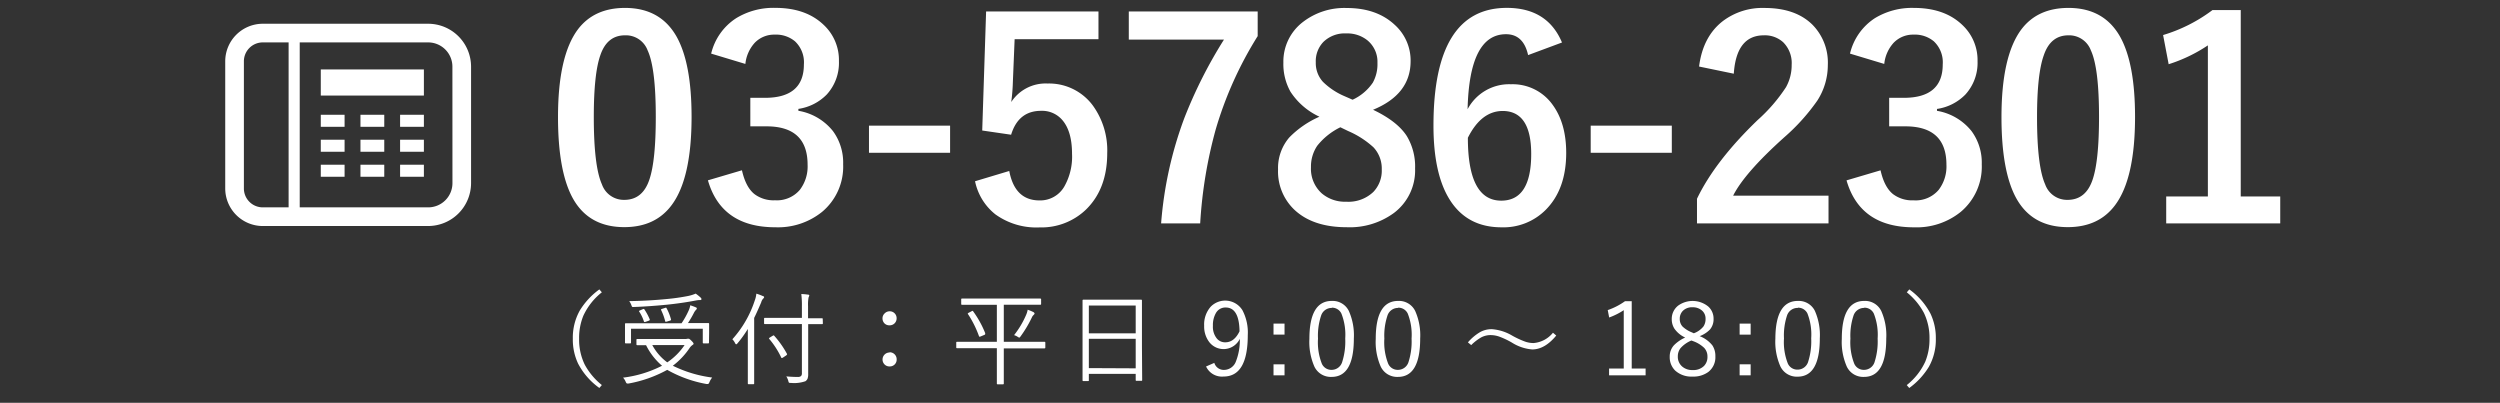
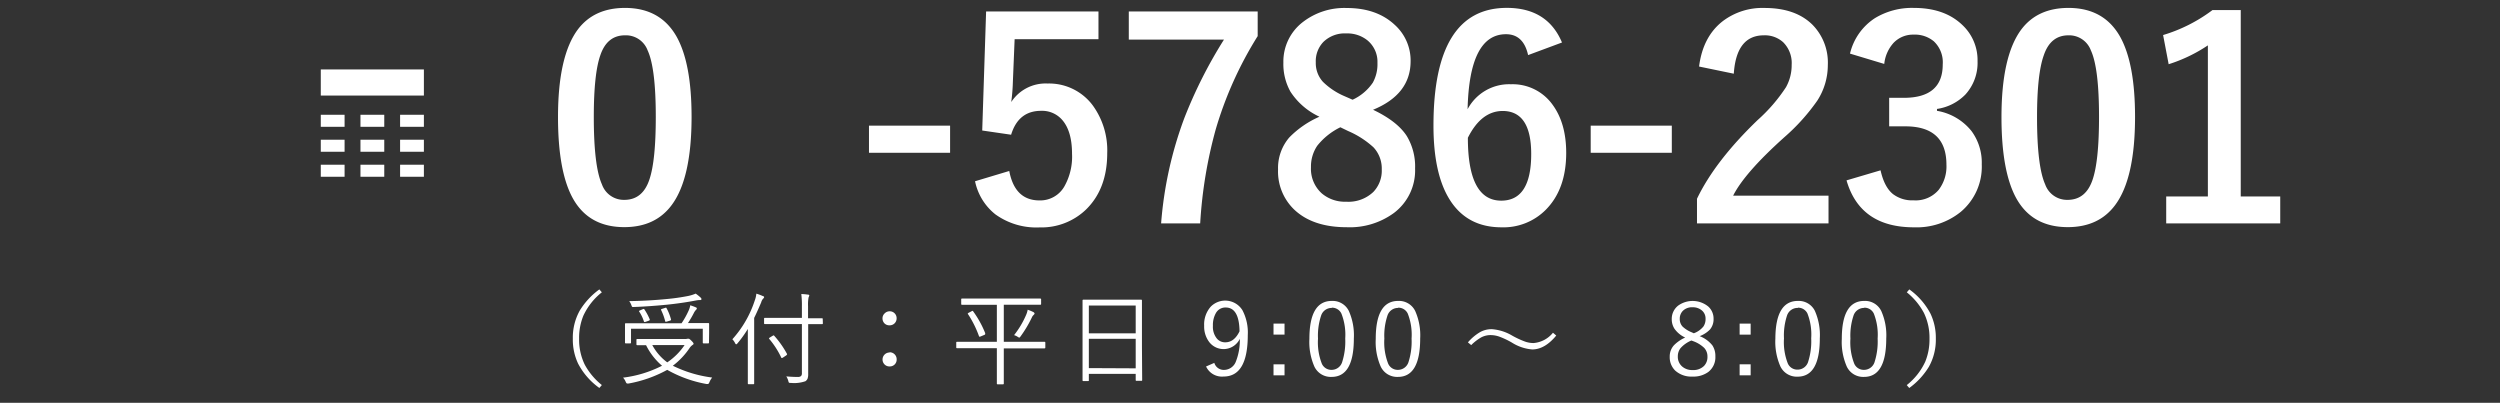
<svg xmlns="http://www.w3.org/2000/svg" id="レイヤー_1" data-name="レイヤー 1" viewBox="0 0 540 87">
  <rect x="0" y="0" width="540" height="87" fill="#333333" stroke="none" />
  <defs>
    <style>.cls-1{fill:#fff;}</style>
  </defs>
  <title>アートボード 1</title>
  <path class="cls-1" d="M130,63.14a13.81,13.81,0,0,0-4,5.07,12.61,12.61,0,0,0-.91,4.94,12.32,12.32,0,0,0,1.21,5.6A14.43,14.43,0,0,0,130,83.17l-.54.63a15,15,0,0,1-4.59-5.26,12.14,12.14,0,0,1-1.14-5.38,12,12,0,0,1,1.5-6.08,15.86,15.86,0,0,1,4.23-4.57Z" />
  <path class="cls-1" d="M153.83,81.55a3.73,3.73,0,0,0-.59,1q-.18.4-.33.4l-.28,0a26.85,26.85,0,0,1-8.51-3.06,27.27,27.27,0,0,1-8.35,2.95l-.3,0q-.16,0-.32-.37a2.91,2.91,0,0,0-.57-.9A25.12,25.12,0,0,0,143,79a14,14,0,0,1-3.45-4.44l-1.44,0h-.46c-.12,0-.18-.06-.18-.17v-1c0-.11.06-.17.18-.17l3,0H148a1.74,1.74,0,0,0,.52-.06l.13,0,.08,0q.2,0,.66.48c.28.28.42.48.42.6s-.07.17-.2.26a2.47,2.47,0,0,0-.59.57A16,16,0,0,1,145.33,79,26.92,26.92,0,0,0,153.83,81.55ZM153.14,74a.15.15,0,0,1-.17.17h-1a.15.15,0,0,1-.17-.17V71H136.3v3a.15.15,0,0,1-.17.17h-1A.15.15,0,0,1,135,74l0-2.12v-.83L135,70q0-.18.17-.18l3,0h9.05a18.41,18.41,0,0,0,1.59-2.88,4.76,4.76,0,0,0,.29-1q.71.23,1.18.44c.16.06.24.14.24.23a.62.62,0,0,1-.21.35,2.68,2.68,0,0,0-.42.61,21.63,21.63,0,0,1-1.29,2.21H150l3,0c.11,0,.17.06.17.18l0,1v1Zm-1.62-9.41c0,.15-.1.22-.29.22a4.67,4.67,0,0,0-.84.08q-2.95.57-6.3.92-4,.39-7.22.5h-.16a.22.22,0,0,1-.2-.08,2.1,2.1,0,0,1-.14-.34,3.28,3.28,0,0,0-.46-.85q4.12-.06,8-.44a45,45,0,0,0,4.73-.67,8.71,8.71,0,0,0,1.63-.51,9.31,9.31,0,0,1,1.08.87A.46.46,0,0,1,151.52,64.63ZM140.35,69a.33.33,0,0,1,0,.1c0,.06-.08.12-.25.19l-.61.21a.91.91,0,0,1-.26.06c-.07,0-.12-.06-.16-.17a8.47,8.47,0,0,0-1-2.08.23.23,0,0,1-.05-.12s.08-.09.26-.16l.57-.25a.64.64,0,0,1,.19-.05c.06,0,.11,0,.16.12A11.83,11.83,0,0,1,140.35,69Zm7.54,5.53h-7a11.17,11.17,0,0,0,3.24,3.74A13.94,13.94,0,0,0,147.89,74.51ZM144.94,69a.52.52,0,0,1,0,.1c0,.06-.09.11-.26.17l-.63.19-.25.05c-.06,0-.11-.06-.13-.17a12.29,12.29,0,0,0-.85-2.33.35.35,0,0,1-.05-.13q0-.08.28-.18l.59-.19a.57.57,0,0,1,.18-.05c.06,0,.11,0,.17.14A10.64,10.64,0,0,1,144.94,69Z" />
  <path class="cls-1" d="M165.05,64.19a.46.46,0,0,1-.2.31,1.86,1.86,0,0,0-.43.81q-.94,2.2-1.52,3.36V79.44l0,3.38a.15.15,0,0,1-.17.17H161.7a.15.15,0,0,1-.17-.17l0-3.38V73.87q0-1.74,0-2.82a23.85,23.85,0,0,1-2.25,3.13c-.11.13-.19.19-.26.19s-.14-.07-.22-.21a3.24,3.24,0,0,0-.61-.88,23.21,23.21,0,0,0,4.83-8.35,5.53,5.53,0,0,0,.35-1.5,10,10,0,0,1,1.38.51C165,64,165.05,64.1,165.05,64.19Zm12.69,5.65a.15.15,0,0,1-.17.17l-3,0h0v7.39l0,3.4a2.81,2.81,0,0,1-.14,1,1.4,1.4,0,0,1-.45.54,7.34,7.34,0,0,1-3.15.37.78.78,0,0,1-.42-.06,1,1,0,0,1-.13-.35,3.55,3.55,0,0,0-.44-1q1.31.12,2.47.12a1,1,0,0,0,.73-.21.93.93,0,0,0,.17-.64V70h-5l-3,0a.15.15,0,0,1-.17-.17v-1a.15.15,0,0,1,.17-.17l3,0h5V66.17a19.12,19.12,0,0,0-.13-2.66,11.78,11.78,0,0,1,1.44.13c.19,0,.29.08.29.19a1.85,1.85,0,0,1-.16.42,8.89,8.89,0,0,0-.11,1.88v2.61h0l3,0a.15.15,0,0,1,.17.17ZM170,76.46a.26.26,0,0,1,0,.11s-.07.13-.21.22l-.63.42a.78.78,0,0,1-.28.13s-.1,0-.14-.13a18.33,18.33,0,0,0-2.58-4c0-.06-.07-.1-.07-.12s.08-.11.23-.21l.61-.37a.4.4,0,0,1,.16-.07.25.25,0,0,1,.13.07A20.46,20.46,0,0,1,170,76.46Z" />
  <path class="cls-1" d="M192.15,67.24a1.46,1.46,0,0,1,1.14.49,1.47,1.47,0,0,1,.38,1,1.49,1.49,0,0,1-1.53,1.54A1.46,1.46,0,0,1,191,69.8a1.53,1.53,0,0,1-.38-1,1.45,1.45,0,0,1,.49-1.13A1.49,1.49,0,0,1,192.15,67.24Zm0,8.85a1.51,1.51,0,0,1,1.53,1.52,1.47,1.47,0,0,1-1.53,1.54,1.45,1.45,0,0,1-1.14-.49,1.48,1.48,0,0,1-.38-1,1.51,1.51,0,0,1,1.53-1.52Z" />
  <path class="cls-1" d="M225.79,75.08c0,.11-.06.17-.18.17l-2.86,0h-5.93v5.27l0,2.32a.15.15,0,0,1-.17.17h-1.16a.15.15,0,0,1-.17-.17l0-2.32V75.21h-5.76l-2.84,0a.15.15,0,0,1-.17-.17V74a.15.15,0,0,1,.17-.17l2.84,0h5.76v-8h-4.53l-3,0a.15.15,0,0,1-.17-.17v-1a.15.15,0,0,1,.17-.17l3,0H221.7l3,0c.12,0,.18.06.18.17v1c0,.11-.06.17-.18.17l-3,0h-4.88v8h5.93l2.86,0c.12,0,.18.06.18.17Zm-13-3a.44.44,0,0,1,0,.11c0,.06-.07.11-.2.16l-.74.31a1,1,0,0,1-.28.08s-.08-.05-.12-.16a22.07,22.07,0,0,0-2.37-4.74.19.19,0,0,1-.05-.11s.09-.12.26-.2l.61-.32a.45.45,0,0,1,.18-.07s.08,0,.13.12A21.59,21.59,0,0,1,212.82,72Zm10.65-4.3c0,.06-.06.15-.19.26a1.7,1.7,0,0,0-.4.6,26.21,26.21,0,0,1-2.39,4q-.21.29-.3.29a1.2,1.2,0,0,1-.33-.17,2.84,2.84,0,0,0-.79-.37A19.33,19.33,0,0,0,221.65,68a4.74,4.74,0,0,0,.33-1.1,9.32,9.32,0,0,1,1.29.54C223.4,67.56,223.47,67.64,223.47,67.73Z" />
-   <path class="cls-1" d="M246.71,82.09a.15.15,0,0,1-.17.17h-1.06a.15.15,0,0,1-.17-.17V80.76H235.19v1.38c0,.11,0,.17-.15.17H234a.15.15,0,0,1-.17-.17l0-7.5V70.42l0-5.51c0-.12.06-.18.17-.18l3,0h6.49l3,0c.11,0,.17.06.17.18l0,5v4.77ZM245.31,72V66H235.19V72Zm0,7.56V73.18H235.19v6.33Z" />
+   <path class="cls-1" d="M246.71,82.09a.15.15,0,0,1-.17.17h-1.06a.15.15,0,0,1-.17-.17V80.76H235.19v1.38c0,.11,0,.17-.15.17H234a.15.15,0,0,1-.17-.17l0-7.5V70.42l0-5.51c0-.12.06-.18.17-.18l3,0h6.49l3,0c.11,0,.17.06.17.18l0,5v4.77M245.31,72V66H235.19V72Zm0,7.56V73.18H235.19v6.33Z" />
  <path class="cls-1" d="M262.29,78.38a2.13,2.13,0,0,0,2,1.52,2.76,2.76,0,0,0,2.62-1.71,12.47,12.47,0,0,0,.89-5,3.9,3.9,0,0,1-6.63.66,5.52,5.52,0,0,1-1.07-3.48,5.79,5.79,0,0,1,1.43-4.14,4.38,4.38,0,0,1,6.82.75,10.32,10.32,0,0,1,1.17,5.4q0,8.95-5.23,8.95a3.77,3.77,0,0,1-3.78-2.17Zm5.45-6.8q-.07-5.16-3-5.16a2.34,2.34,0,0,0-2.11,1.21,5.2,5.2,0,0,0-.64,2.75,4,4,0,0,0,.85,2.74,2.3,2.3,0,0,0,1.81.82Q266.58,73.95,267.73,71.58Z" />
  <path class="cls-1" d="M277.46,69.9v2.38h-2.38V69.9Zm0,8.79v2.38h-2.38V78.69Z" />
  <path class="cls-1" d="M287.67,65a3.89,3.89,0,0,1,3.68,2.17,12.89,12.89,0,0,1,1.08,5.95q0,8.29-4.8,8.29a3.92,3.92,0,0,1-3.72-2.22,13.23,13.23,0,0,1-1.08-6Q282.83,65,287.67,65Zm0,1.51a2.4,2.4,0,0,0-2.32,1.69,13.71,13.71,0,0,0-.66,4.94,12.62,12.62,0,0,0,.83,5.42,2.24,2.24,0,0,0,2.1,1.33,2.39,2.39,0,0,0,2.31-1.76,14.49,14.49,0,0,0,.64-5,12.49,12.49,0,0,0-.81-5.36A2.23,2.23,0,0,0,287.67,66.46Z" />
  <path class="cls-1" d="M302,65a3.89,3.89,0,0,1,3.68,2.17,12.89,12.89,0,0,1,1.08,5.95q0,8.29-4.8,8.29a3.92,3.92,0,0,1-3.72-2.22,13.23,13.23,0,0,1-1.08-6Q297.16,65,302,65Zm0,1.51a2.4,2.4,0,0,0-2.32,1.69,13.71,13.71,0,0,0-.66,4.94,12.62,12.62,0,0,0,.83,5.42,2.24,2.24,0,0,0,2.1,1.33,2.39,2.39,0,0,0,2.31-1.76,14.49,14.49,0,0,0,.64-5,12.49,12.49,0,0,0-.81-5.36A2.23,2.23,0,0,0,302,66.46Z" />
  <path class="cls-1" d="M322.21,71.1a10.05,10.05,0,0,1,4.4,1.38,19.06,19.06,0,0,0,2.82,1.31,5.65,5.65,0,0,0,1.79.31,6,6,0,0,0,4.22-2.23l.71.61q-2.48,3-5.19,3A9.65,9.65,0,0,1,326.57,74a17.25,17.25,0,0,0-2.78-1.31,5.79,5.79,0,0,0-1.84-.31,4.31,4.31,0,0,0-2.07.53,10.5,10.5,0,0,0-2.1,1.63l-.71-.59a10.49,10.49,0,0,1,2.69-2.25A5.17,5.17,0,0,1,322.21,71.1Z" />
-   <path class="cls-1" d="M352.45,65.06V79.61h3v1.46h-7.89V79.61h3.17V67a14.92,14.92,0,0,1-3.15,1.58l-.31-1.6A14.49,14.49,0,0,0,351,65.06Z" />
  <path class="cls-1" d="M367.13,72.61a6.45,6.45,0,0,1,2.75,2,4.13,4.13,0,0,1,.64,2.36A4,4,0,0,1,369,80.34a5.44,5.44,0,0,1-3.41,1,5.19,5.19,0,0,1-3.73-1.28,4,4,0,0,1-1.2-3,3.57,3.57,0,0,1,.92-2.49A8,8,0,0,1,364,72.91,5.77,5.77,0,0,1,361.68,71a3.77,3.77,0,0,1-.58-2.12A3.61,3.61,0,0,1,362.5,66a5.35,5.35,0,0,1,6.51.23,3.5,3.5,0,0,1,1.12,2.64,3.42,3.42,0,0,1-.79,2.32A6.2,6.2,0,0,1,367.13,72.61Zm-1.79.94A6.33,6.33,0,0,0,363,75.2a2.83,2.83,0,0,0-.59,1.78,2.76,2.76,0,0,0,1,2.24,3.29,3.29,0,0,0,2.2.71,3.25,3.25,0,0,0,2.46-.89,2.74,2.74,0,0,0,.74-2,2.67,2.67,0,0,0-.73-1.92,6.76,6.76,0,0,0-2.25-1.39Zm.52-1.56a4.73,4.73,0,0,0,2.08-1.47,2.84,2.84,0,0,0,.46-1.66,2.26,2.26,0,0,0-.89-1.88,3,3,0,0,0-1.93-.61,2.79,2.79,0,0,0-2.08.77,2.39,2.39,0,0,0-.67,1.75,2.32,2.32,0,0,0,.63,1.67,6.32,6.32,0,0,0,2,1.24Z" />
  <path class="cls-1" d="M378.14,69.9v2.38h-2.38V69.9Zm0,8.79v2.38h-2.38V78.69Z" />
  <path class="cls-1" d="M388.34,65A3.89,3.89,0,0,1,392,67.12a12.89,12.89,0,0,1,1.08,5.95q0,8.29-4.8,8.29a3.92,3.92,0,0,1-3.72-2.22,13.23,13.23,0,0,1-1.08-6Q383.51,65,388.34,65Zm0,1.51A2.4,2.4,0,0,0,386,68.15a13.71,13.71,0,0,0-.66,4.94,12.62,12.62,0,0,0,.83,5.42,2.24,2.24,0,0,0,2.1,1.33,2.39,2.39,0,0,0,2.31-1.76,14.49,14.49,0,0,0,.64-5,12.49,12.49,0,0,0-.81-5.36A2.23,2.23,0,0,0,388.34,66.46Z" />
  <path class="cls-1" d="M402.67,65a3.89,3.89,0,0,1,3.68,2.17,12.89,12.89,0,0,1,1.08,5.95q0,8.29-4.8,8.29a3.92,3.92,0,0,1-3.72-2.22,13.23,13.23,0,0,1-1.08-6Q397.83,65,402.67,65Zm0,1.51a2.4,2.4,0,0,0-2.32,1.69,13.71,13.71,0,0,0-.66,4.94,12.62,12.62,0,0,0,.83,5.42,2.24,2.24,0,0,0,2.1,1.33,2.39,2.39,0,0,0,2.31-1.76,14.49,14.49,0,0,0,.64-5,12.49,12.49,0,0,0-.81-5.36A2.23,2.23,0,0,0,402.67,66.46Z" />
  <path class="cls-1" d="M411.87,63.14l.54-.63A15,15,0,0,1,417,67.78a12.16,12.16,0,0,1,1.14,5.38,12,12,0,0,1-1.51,6.08,15.88,15.88,0,0,1-4.23,4.57l-.54-.63a13.81,13.81,0,0,0,4-5.07,12.61,12.61,0,0,0,.91-4.94,12.31,12.31,0,0,0-1.21-5.59A14.43,14.43,0,0,0,411.87,63.14Z" />
  <path class="cls-1" d="M135,1.71q7.62,0,11.13,6.18,3.25,5.77,3.25,17.34,0,13.24-4.25,19-3.54,4.83-10.28,4.83-7.71,0-11.16-6.3-3.16-5.8-3.16-17.46,0-13.18,4.28-18.93Q128.33,1.71,135,1.71Zm0,5.92q-3.87,0-5.33,4.31-1.41,4-1.41,13.33,0,10.63,1.76,14.56a5,5,0,0,0,4.83,3.34q4,0,5.45-4.48,1.35-4.07,1.35-13.42,0-10.58-1.76-14.38A5,5,0,0,0,135,7.63Z" />
-   <path class="cls-1" d="M153.61,11.58a12.57,12.57,0,0,1,5.45-7.68,15.45,15.45,0,0,1,8.41-2.2q6.62,0,10.46,3.69a10.37,10.37,0,0,1,3.28,7.82,10.14,10.14,0,0,1-2.61,7.18,10.71,10.71,0,0,1-6.15,3.13v.41a12.1,12.1,0,0,1,7.47,4.39,11.49,11.49,0,0,1,2.2,7.15,12.72,12.72,0,0,1-4.57,10.31,15.17,15.17,0,0,1-10.08,3.31q-11.63,0-14.56-10.14l7.35-2.17q.82,3.66,2.72,5.16a6.86,6.86,0,0,0,4.42,1.32A6.5,6.5,0,0,0,172.77,41a8.32,8.32,0,0,0,1.67-5.42q0-8.29-8.88-8.29h-3.49V21.13h3.16q8.41,0,8.41-7.21a6.22,6.22,0,0,0-1.93-5,6.39,6.39,0,0,0-4.37-1.44A5.8,5.8,0,0,0,163,9.27a8,8,0,0,0-2,4.54Z" />
  <path class="cls-1" d="M205.22,27.14V33H187.7V27.14Z" />
  <path class="cls-1" d="M237.27,2.47v6H219.16l-.38,9.23a41.44,41.44,0,0,1-.35,4.34,8.86,8.86,0,0,1,7.85-4A11.76,11.76,0,0,1,236,22.72a16.48,16.48,0,0,1,3.16,10.37q0,7.71-4.6,12.19a13.9,13.9,0,0,1-10,3.84A15.12,15.12,0,0,1,215,46.3a12.28,12.28,0,0,1-4.39-7.15L218,36.93q1.2,6.36,6.53,6.36a6,6,0,0,0,5.36-3,13.07,13.07,0,0,0,1.67-7.06q0-4.75-2-7.18a5.74,5.74,0,0,0-4.69-2.11q-4.89,0-6.47,5.16l-6.24-.91L213,2.47Z" />
  <path class="cls-1" d="M271.66,2.47V7.8a80.61,80.61,0,0,0-9.05,20.1,97.34,97.34,0,0,0-3.37,20.36H250.8a83.08,83.08,0,0,1,5-22.71,99.7,99.7,0,0,1,8.58-17H243.82V2.47Z" />
  <path class="cls-1" d="M296.58,23.71q5.24,2.49,7.29,5.68a12.72,12.72,0,0,1,1.79,7A11.5,11.5,0,0,1,301.09,46a16.12,16.12,0,0,1-10.2,3.08q-7.29,0-11.31-3.78a11.4,11.4,0,0,1-3.52-8.7,10.13,10.13,0,0,1,2.43-6.91A20.71,20.71,0,0,1,285,25.21a14.94,14.94,0,0,1-6.27-5.42,12.22,12.22,0,0,1-1.52-6.27,10.74,10.74,0,0,1,4.25-8.79,14.64,14.64,0,0,1,9.43-3q6.5,0,10.4,3.66a10.36,10.36,0,0,1,3.4,7.91Q304.64,20.4,296.58,23.71Zm-7.06,3.78a14.44,14.44,0,0,0-5,4,8,8,0,0,0-1.35,4.63,7.13,7.13,0,0,0,2.31,5.63,7.7,7.7,0,0,0,5.3,1.82,7.8,7.8,0,0,0,5.86-2.11,6.63,6.63,0,0,0,1.82-4.86,6.71,6.71,0,0,0-1.79-4.78,19.47,19.47,0,0,0-5.48-3.52Zm2.64-5.95a10.67,10.67,0,0,0,4.37-3.69,8.26,8.26,0,0,0,1-4.28,6,6,0,0,0-2.17-4.86,6.91,6.91,0,0,0-4.54-1.49,6.61,6.61,0,0,0-5,1.87,6,6,0,0,0-1.61,4.37,6,6,0,0,0,1.55,4.22,15.11,15.11,0,0,0,4.69,3.11Z" />
  <path class="cls-1" d="M337.39,9.18l-7.32,2.72q-1-4.51-4.78-4.51-7.91,0-8.29,16.2a10.15,10.15,0,0,1,9.35-5.39,10.6,10.6,0,0,1,9.05,4.48q2.9,4,2.9,10.34,0,7.85-4.42,12.3a12.88,12.88,0,0,1-9.55,3.78q-7.41,0-11.16-5.92-3.54-5.57-3.54-16.05,0-25.43,15.85-25.43Q334.25,1.71,337.39,9.18Zm-20.33,20.6q0,13.56,7.21,13.56,6.47,0,6.47-10.08,0-9.29-6.18-9.29Q319.93,24,317.05,29.78Z" />
  <path class="cls-1" d="M361.11,27.14V33H343.59V27.14Z" />
  <path class="cls-1" d="M367,14.37q.82-6.47,5.13-9.81a14.15,14.15,0,0,1,9-2.84q6.71,0,10.37,3.63a11.64,11.64,0,0,1,3.31,8.7,14.14,14.14,0,0,1-2.29,7.71,43.36,43.36,0,0,1-7,7.79q-8.67,7.76-11.16,12.71h20.6v6H366.55V42.93q3.9-8.14,13.1-17a35.46,35.46,0,0,0,6.12-7.09A9.76,9.76,0,0,0,387,14a6.32,6.32,0,0,0-1.85-4.89A5.88,5.88,0,0,0,381,7.63q-5.95,0-6.5,8.29Z" />
  <path class="cls-1" d="M399.6,11.58A12.57,12.57,0,0,1,405,3.91a15.45,15.45,0,0,1,8.41-2.2q6.62,0,10.46,3.69a10.37,10.37,0,0,1,3.28,7.82,10.14,10.14,0,0,1-2.61,7.18,10.71,10.71,0,0,1-6.15,3.13v.41a12.1,12.1,0,0,1,7.47,4.39,11.49,11.49,0,0,1,2.2,7.15,12.72,12.72,0,0,1-4.57,10.31,15.17,15.17,0,0,1-10.08,3.31q-11.63,0-14.56-10.14l7.35-2.17q.82,3.66,2.72,5.16a6.86,6.86,0,0,0,4.42,1.32A6.5,6.5,0,0,0,418.76,41a8.32,8.32,0,0,0,1.67-5.42q0-8.29-8.88-8.29h-3.49V21.13h3.16q8.41,0,8.41-7.21a6.22,6.22,0,0,0-1.93-5,6.39,6.39,0,0,0-4.37-1.44A5.8,5.8,0,0,0,409,9.27a8,8,0,0,0-2,4.54Z" />
  <path class="cls-1" d="M446.79,1.71q7.62,0,11.13,6.18,3.25,5.77,3.25,17.34,0,13.24-4.25,19-3.54,4.83-10.28,4.83-7.71,0-11.16-6.3-3.16-5.8-3.16-17.46,0-13.18,4.28-18.93Q440.11,1.71,446.79,1.71Zm0,5.92q-3.87,0-5.33,4.31Q440,16,440,25.27q0,10.63,1.76,14.56a5,5,0,0,0,4.83,3.34q4,0,5.45-4.48,1.35-4.07,1.35-13.42,0-10.58-1.76-14.38A5,5,0,0,0,446.79,7.63Z" />
  <path class="cls-1" d="M484,2.18V42.43h8.53v5.83H467.9V42.43h9V9.8a33,33,0,0,1-8.47,4.07l-1.2-6.3a33.92,33.92,0,0,0,10.66-5.39Z" />
-   <path class="cls-1" d="M92.48,5.13H56.76a8.12,8.12,0,0,0-8.11,8.11V40.71a8.12,8.12,0,0,0,8.11,8.11H92.48a9.28,9.28,0,0,0,9.27-9.27V14.4A9.28,9.28,0,0,0,92.48,5.13ZM62.34,44.79H56.76a4.08,4.08,0,0,1-4.08-4.08V13.24a4.08,4.08,0,0,1,4.08-4.08h5.58Zm35.39-5.24a5.24,5.24,0,0,1-5.24,5.24H64.74V9.16H92.48a5.24,5.24,0,0,1,5.24,5.24Z" />
  <rect class="cls-1" x="69.29" y="15" width="22.27" height="5.64" />
  <rect class="cls-1" x="69.29" y="24.79" width="5.14" height="2.6" />
  <rect class="cls-1" x="86.42" y="24.79" width="5.14" height="2.6" />
  <rect class="cls-1" x="77.86" y="24.79" width="5.14" height="2.6" />
  <rect class="cls-1" x="69.29" y="30.18" width="5.14" height="2.6" />
  <rect class="cls-1" x="86.42" y="30.18" width="5.14" height="2.6" />
  <rect class="cls-1" x="77.86" y="30.18" width="5.14" height="2.6" />
  <rect class="cls-1" x="69.29" y="35.58" width="5.14" height="2.6" />
  <rect class="cls-1" x="86.42" y="35.58" width="5.14" height="2.6" />
  <rect class="cls-1" x="77.86" y="35.58" width="5.14" height="2.6" />
</svg>